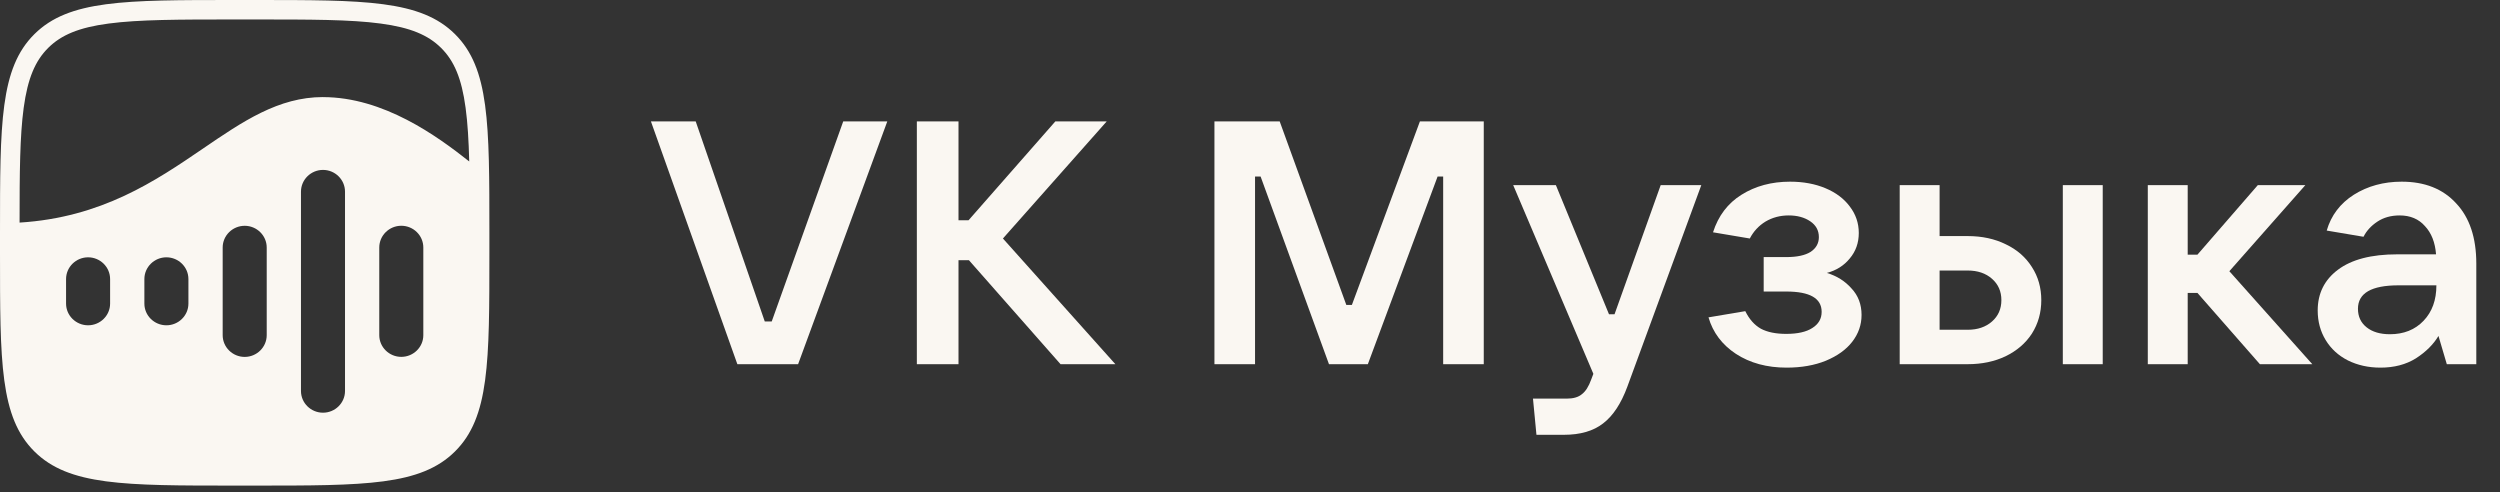
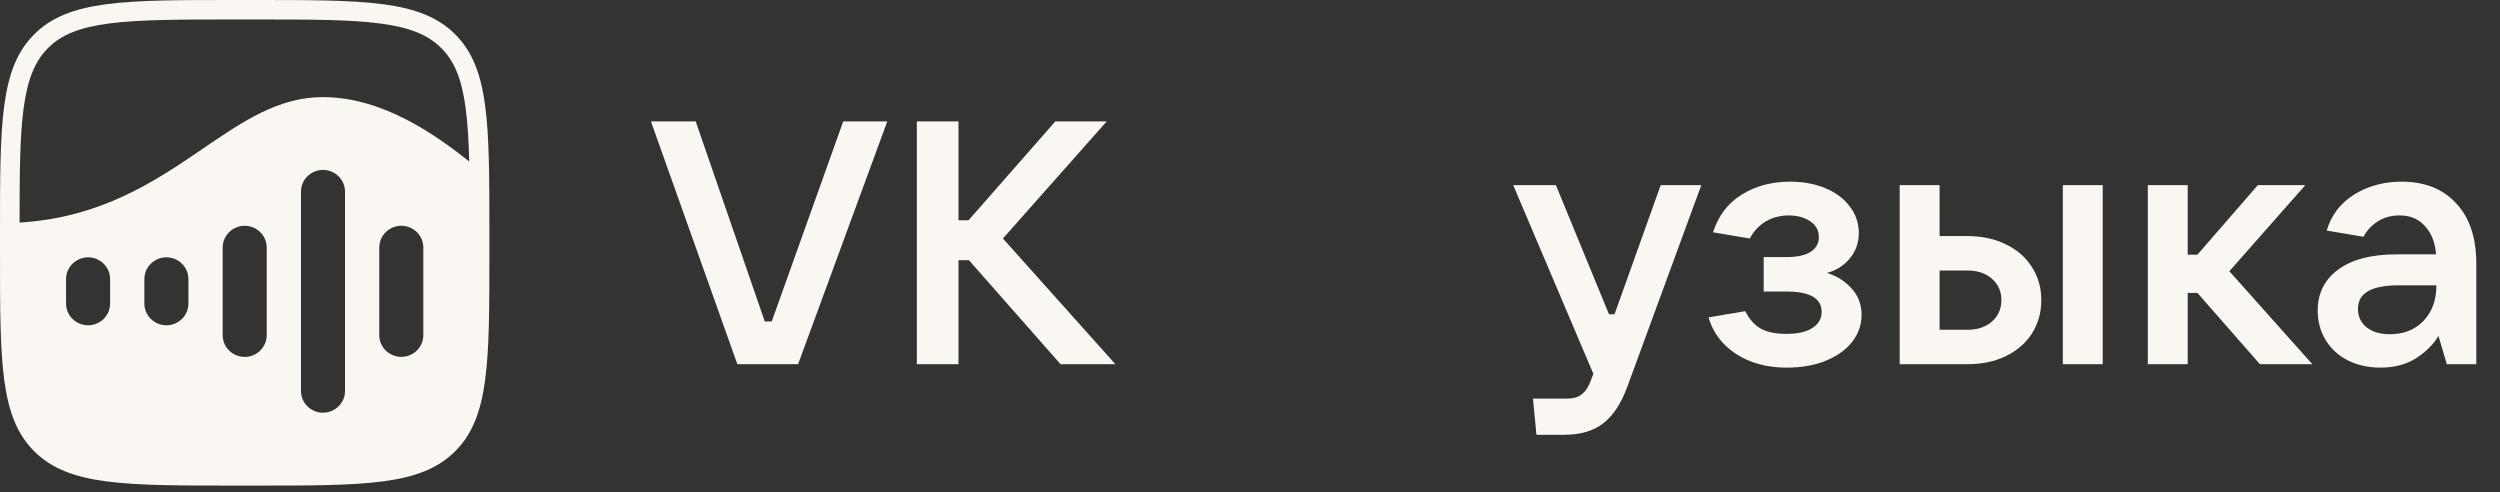
<svg xmlns="http://www.w3.org/2000/svg" width="188" height="37" viewBox="0 0 188 37" fill="none">
  <rect x="0" y="0" width="188" height="37" fill="#333333" stroke="none" />
  <path d="M60.017 27.387H55.449L48.95 9.13H52.317L57.511 24.176H58.033L63.41 9.13H66.724L60.017 27.387Z" fill="#FAF7F2" />
  <path d="M75.42 17.935L83.876 27.387H79.752L72.862 19.566H72.079V27.387H68.947V9.13H72.079V16.562H72.836L79.361 9.13H83.224L75.42 17.935Z" fill="#FAF7F2" />
-   <path d="M94.379 27.387H91.326V9.13H96.233L101.244 22.933H101.661L106.777 9.13H111.579V27.387H108.526V13.273H108.108L102.862 27.387H99.939L94.797 13.273H94.379V27.387Z" fill="#FAF7F2" />
  <path d="M124.884 13.921H127.938L122.379 29.071C121.909 30.348 121.3 31.272 120.552 31.842C119.821 32.412 118.838 32.697 117.603 32.697H115.541L115.28 29.977H117.811C118.316 29.977 118.699 29.865 118.96 29.641C119.238 29.433 119.473 29.062 119.664 28.527L119.821 28.113L113.792 13.921H117.002L120.996 23.632H121.413L124.884 13.921Z" fill="#FAF7F2" />
  <path d="M137.379 20.525C138.128 20.749 138.745 21.137 139.232 21.69C139.737 22.225 139.989 22.89 139.989 23.684C139.989 24.427 139.754 25.1 139.285 25.704C138.832 26.291 138.171 26.766 137.301 27.128C136.448 27.474 135.465 27.646 134.352 27.646C132.873 27.646 131.603 27.301 130.541 26.61C129.497 25.92 128.81 25.005 128.479 23.865L131.246 23.399C131.542 24.003 131.933 24.444 132.42 24.72C132.908 24.979 133.543 25.108 134.326 25.108C135.178 25.108 135.831 24.962 136.283 24.668C136.753 24.375 136.988 23.969 136.988 23.451C136.988 22.432 136.1 21.923 134.326 21.923H132.629V19.333H134.326C135.126 19.333 135.735 19.204 136.153 18.945C136.57 18.669 136.779 18.297 136.779 17.831C136.779 17.331 136.562 16.933 136.127 16.64C135.692 16.346 135.152 16.2 134.508 16.2C133.865 16.2 133.282 16.355 132.76 16.666C132.255 16.977 131.864 17.4 131.585 17.935L128.819 17.469C129.219 16.226 129.932 15.285 130.959 14.646C132.003 13.99 133.221 13.662 134.613 13.662C135.605 13.662 136.492 13.826 137.275 14.154C138.058 14.482 138.667 14.939 139.102 15.526C139.554 16.113 139.781 16.778 139.781 17.52C139.781 18.263 139.554 18.902 139.102 19.437C138.667 19.972 138.093 20.335 137.379 20.525Z" fill="#FAF7F2" />
  <path d="M142.857 27.387V13.921H145.858V17.753H147.972C149.051 17.753 150.008 17.961 150.843 18.375C151.678 18.772 152.331 19.342 152.801 20.084C153.27 20.809 153.505 21.638 153.505 22.57C153.505 23.503 153.27 24.34 152.801 25.083C152.331 25.808 151.67 26.378 150.817 26.792C149.982 27.189 149.034 27.387 147.972 27.387H142.857ZM158.125 27.387H155.124V13.921H158.125V27.387ZM147.972 24.798C148.72 24.798 149.329 24.59 149.799 24.176C150.269 23.762 150.504 23.227 150.504 22.57C150.504 21.914 150.269 21.379 149.799 20.965C149.329 20.55 148.72 20.343 147.972 20.343H145.858V24.798H147.972Z" fill="#FAF7F2" />
  <path d="M173.885 27.387H169.944L165.246 22.027H164.515V27.387H161.514V13.921H164.515V19.152H165.246L169.788 13.921H173.363L167.647 20.395L173.885 27.387Z" fill="#FAF7F2" />
  <path d="M180.607 13.662C182.347 13.662 183.713 14.206 184.704 15.293C185.714 16.364 186.218 17.874 186.218 19.825V27.387H184L183.373 25.264C182.991 25.903 182.425 26.464 181.677 26.947C180.929 27.413 180.041 27.646 179.015 27.646C178.11 27.646 177.292 27.465 176.561 27.103C175.848 26.74 175.291 26.231 174.891 25.575C174.491 24.919 174.291 24.176 174.291 23.347C174.291 22.07 174.795 21.051 175.804 20.291C176.831 19.515 178.319 19.126 180.268 19.126H183.191C183.121 18.228 182.843 17.52 182.356 17.003C181.886 16.467 181.251 16.2 180.45 16.2C179.806 16.2 179.25 16.355 178.78 16.666C178.31 16.977 177.962 17.356 177.736 17.805L174.969 17.339C175.3 16.2 175.978 15.302 177.005 14.646C178.049 13.99 179.25 13.662 180.607 13.662ZM179.719 25.134C180.763 25.134 181.607 24.798 182.251 24.124C182.895 23.451 183.217 22.562 183.217 21.457H180.372C178.336 21.457 177.318 22.044 177.318 23.218C177.318 23.805 177.536 24.271 177.971 24.616C178.406 24.962 178.989 25.134 179.719 25.134Z" fill="#FAF7F2" />
  <path fill-rule="evenodd" clip-rule="evenodd" d="M34.215 2.567C31.628 0 27.465 0 19.137 0H17.665C9.337 0 5.174 0 2.587 2.567C0 5.134 0 9.264 0 17.528V18.989C0 27.252 0 31.382 2.587 33.95C5.174 36.517 9.337 36.517 17.665 36.517H19.137C27.465 36.517 31.628 36.517 34.215 33.95C36.802 31.382 36.802 27.252 36.802 18.989V17.528C36.802 9.264 36.802 5.134 34.215 2.567ZM18.401 26.84C17.492 26.84 16.745 26.109 16.745 25.204V18.613C16.745 17.711 17.492 16.98 18.401 16.98C19.31 16.98 20.057 17.711 20.057 18.613V25.204C20.057 26.106 19.31 26.84 18.401 26.84ZM22.633 29.403V14.413C22.633 13.511 23.38 12.777 24.289 12.777C25.198 12.777 25.945 13.508 25.945 14.413V29.403C25.945 30.305 25.198 31.035 24.289 31.035C23.38 31.035 22.633 30.305 22.633 29.403ZM31.834 25.204C31.834 26.106 31.087 26.836 30.177 26.836C29.268 26.836 28.521 26.106 28.521 25.204V18.613C28.521 17.711 29.268 16.977 30.177 16.977C31.087 16.977 31.834 17.707 31.834 18.613V25.204ZM24.289 7.3C20.94 7.3 18.265 9.126 15.258 11.178C11.688 13.613 7.647 16.356 1.472 16.739C1.472 12.974 1.494 10.228 1.781 8.107C2.083 5.883 2.653 4.568 3.625 3.601C4.6 2.633 5.925 2.067 8.166 1.771C10.452 1.468 13.455 1.464 17.661 1.464H19.133C23.34 1.464 26.343 1.464 28.628 1.771C30.869 2.07 32.194 2.636 33.169 3.601C34.145 4.568 34.715 5.883 35.013 8.107C35.168 9.25 35.245 10.575 35.286 12.142C32.864 10.225 28.842 7.303 24.285 7.303L24.289 7.3ZM14.169 20.986V22.83C14.169 23.732 13.422 24.462 12.513 24.462C11.604 24.462 10.857 23.732 10.857 22.83V20.986C10.857 20.084 11.604 19.35 12.513 19.35C13.422 19.35 14.169 20.081 14.169 20.986ZM6.624 24.462C5.715 24.462 4.968 23.732 4.968 22.83V20.986C4.968 20.084 5.715 19.35 6.624 19.35C7.533 19.35 8.28 20.081 8.28 20.986V22.83C8.28 23.732 7.533 24.462 6.624 24.462Z" fill="#FAF7F2" />
</svg>